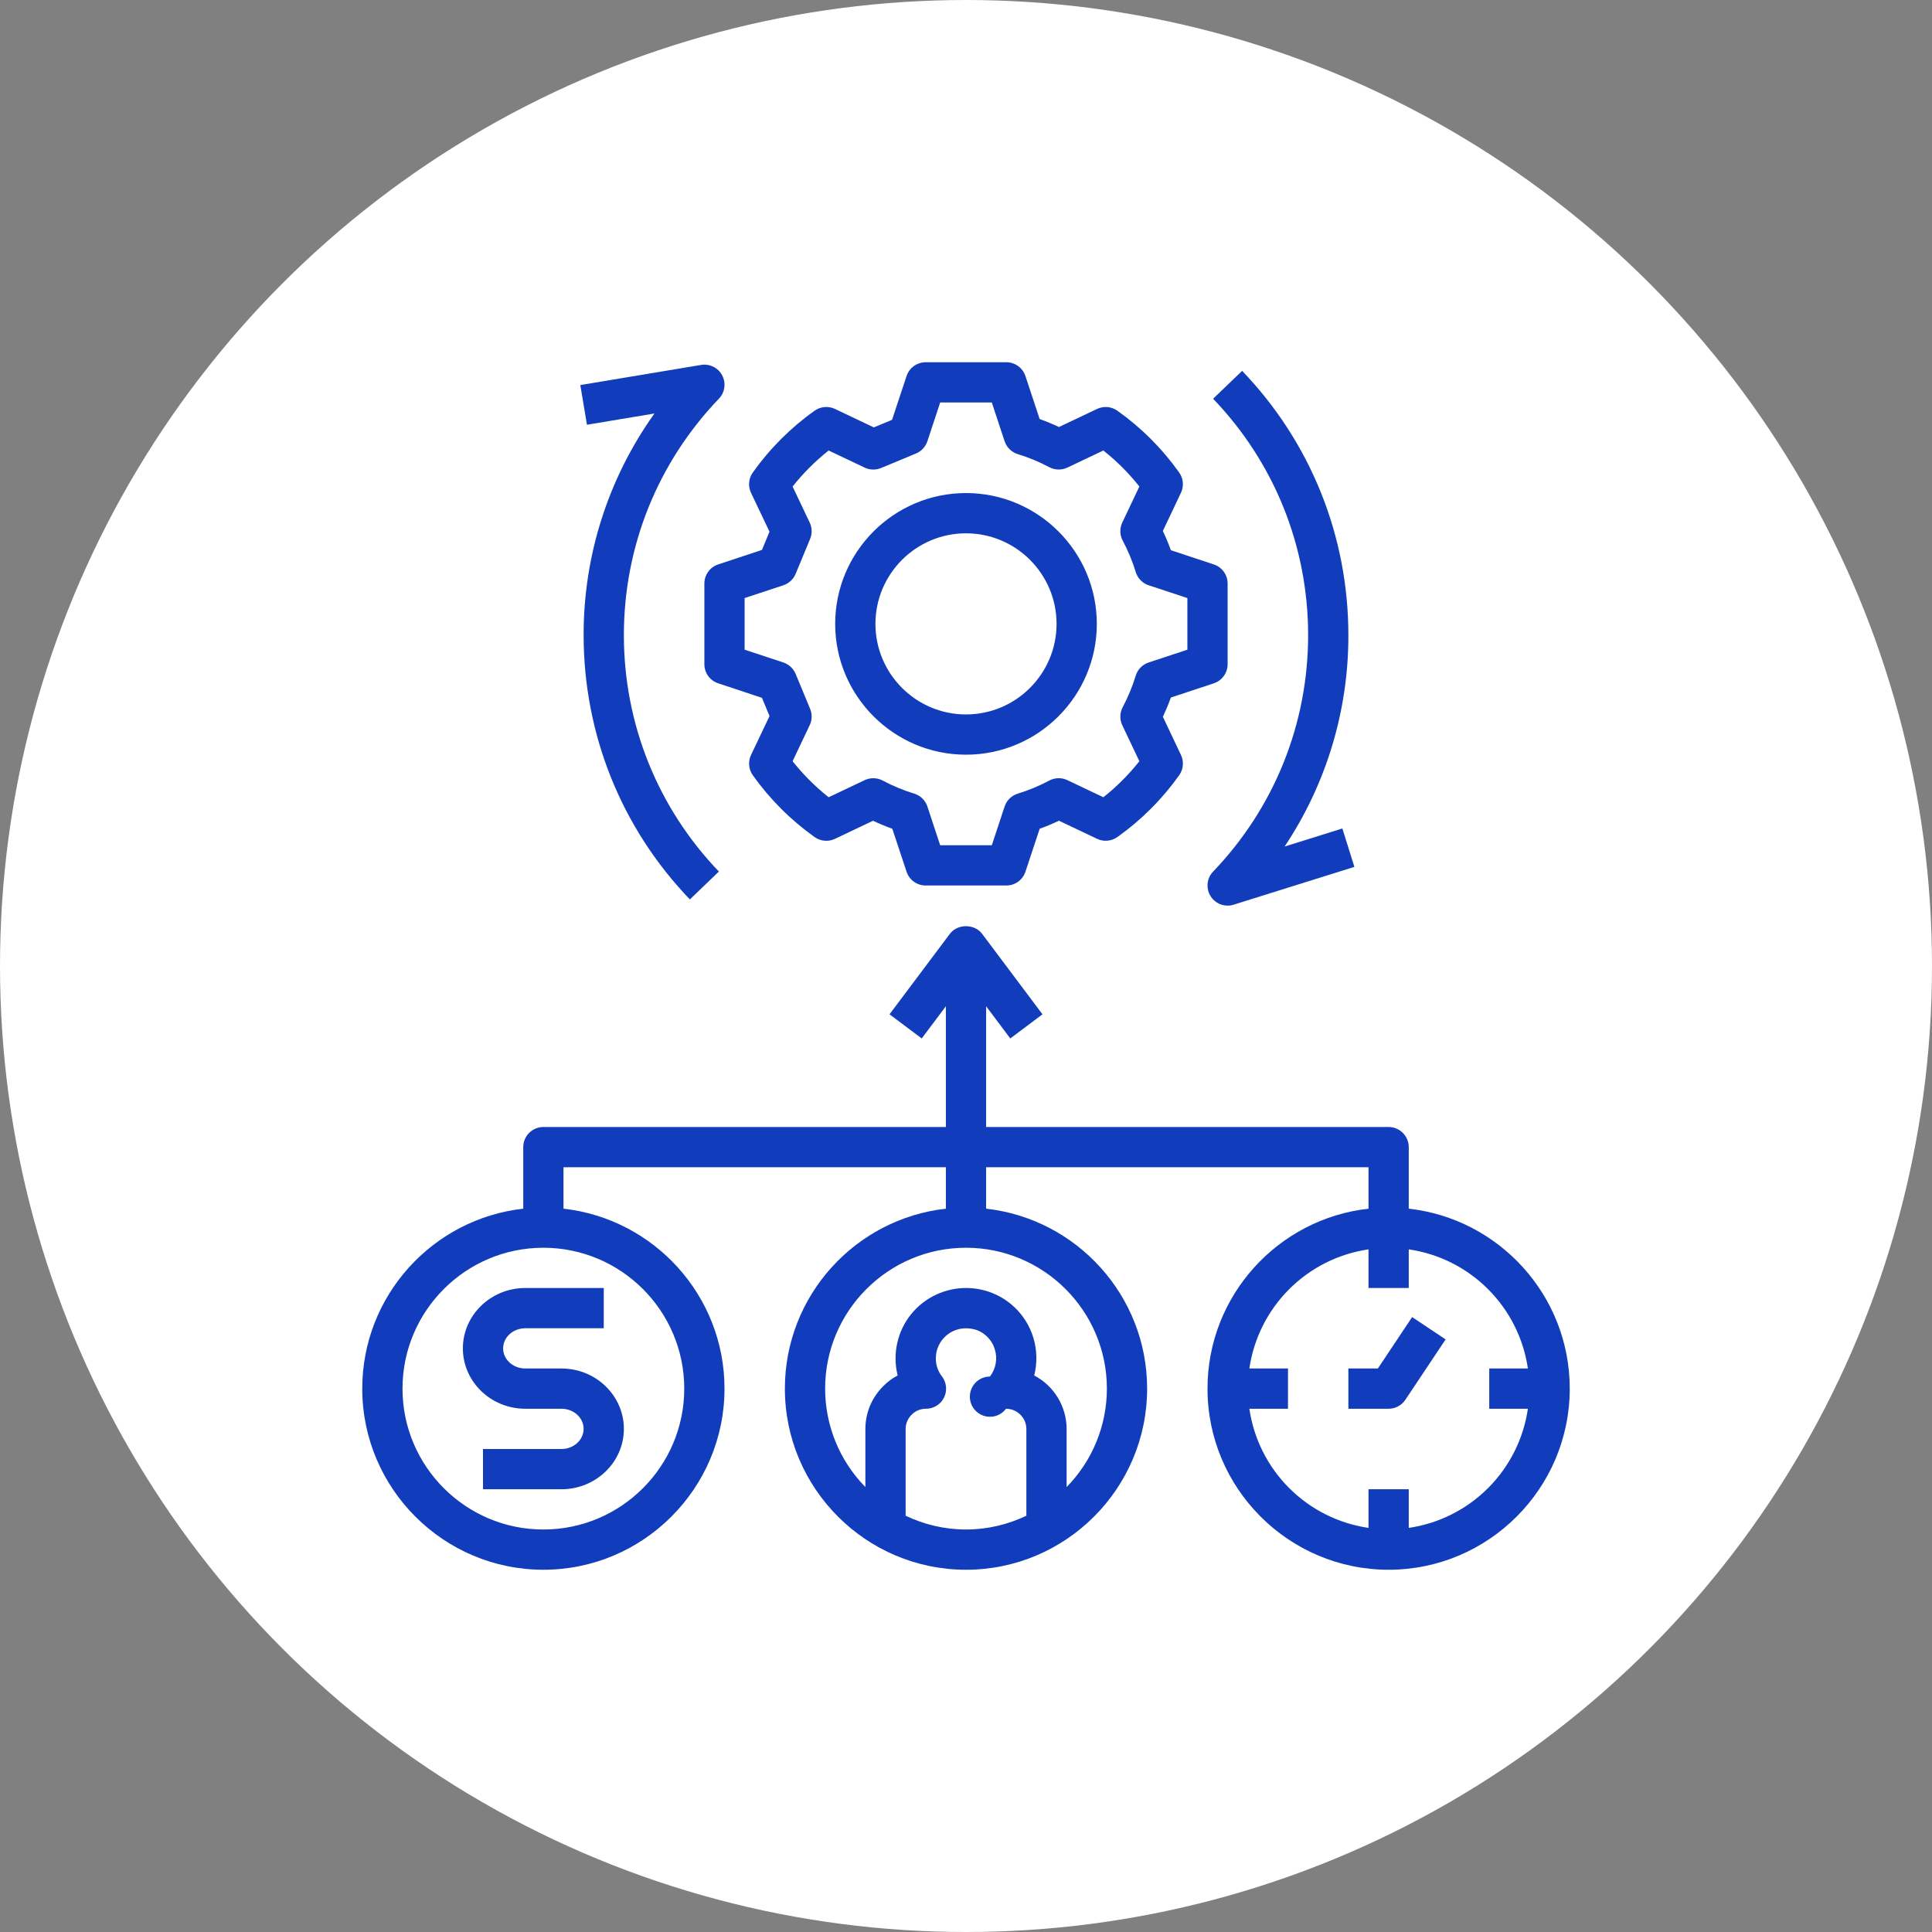
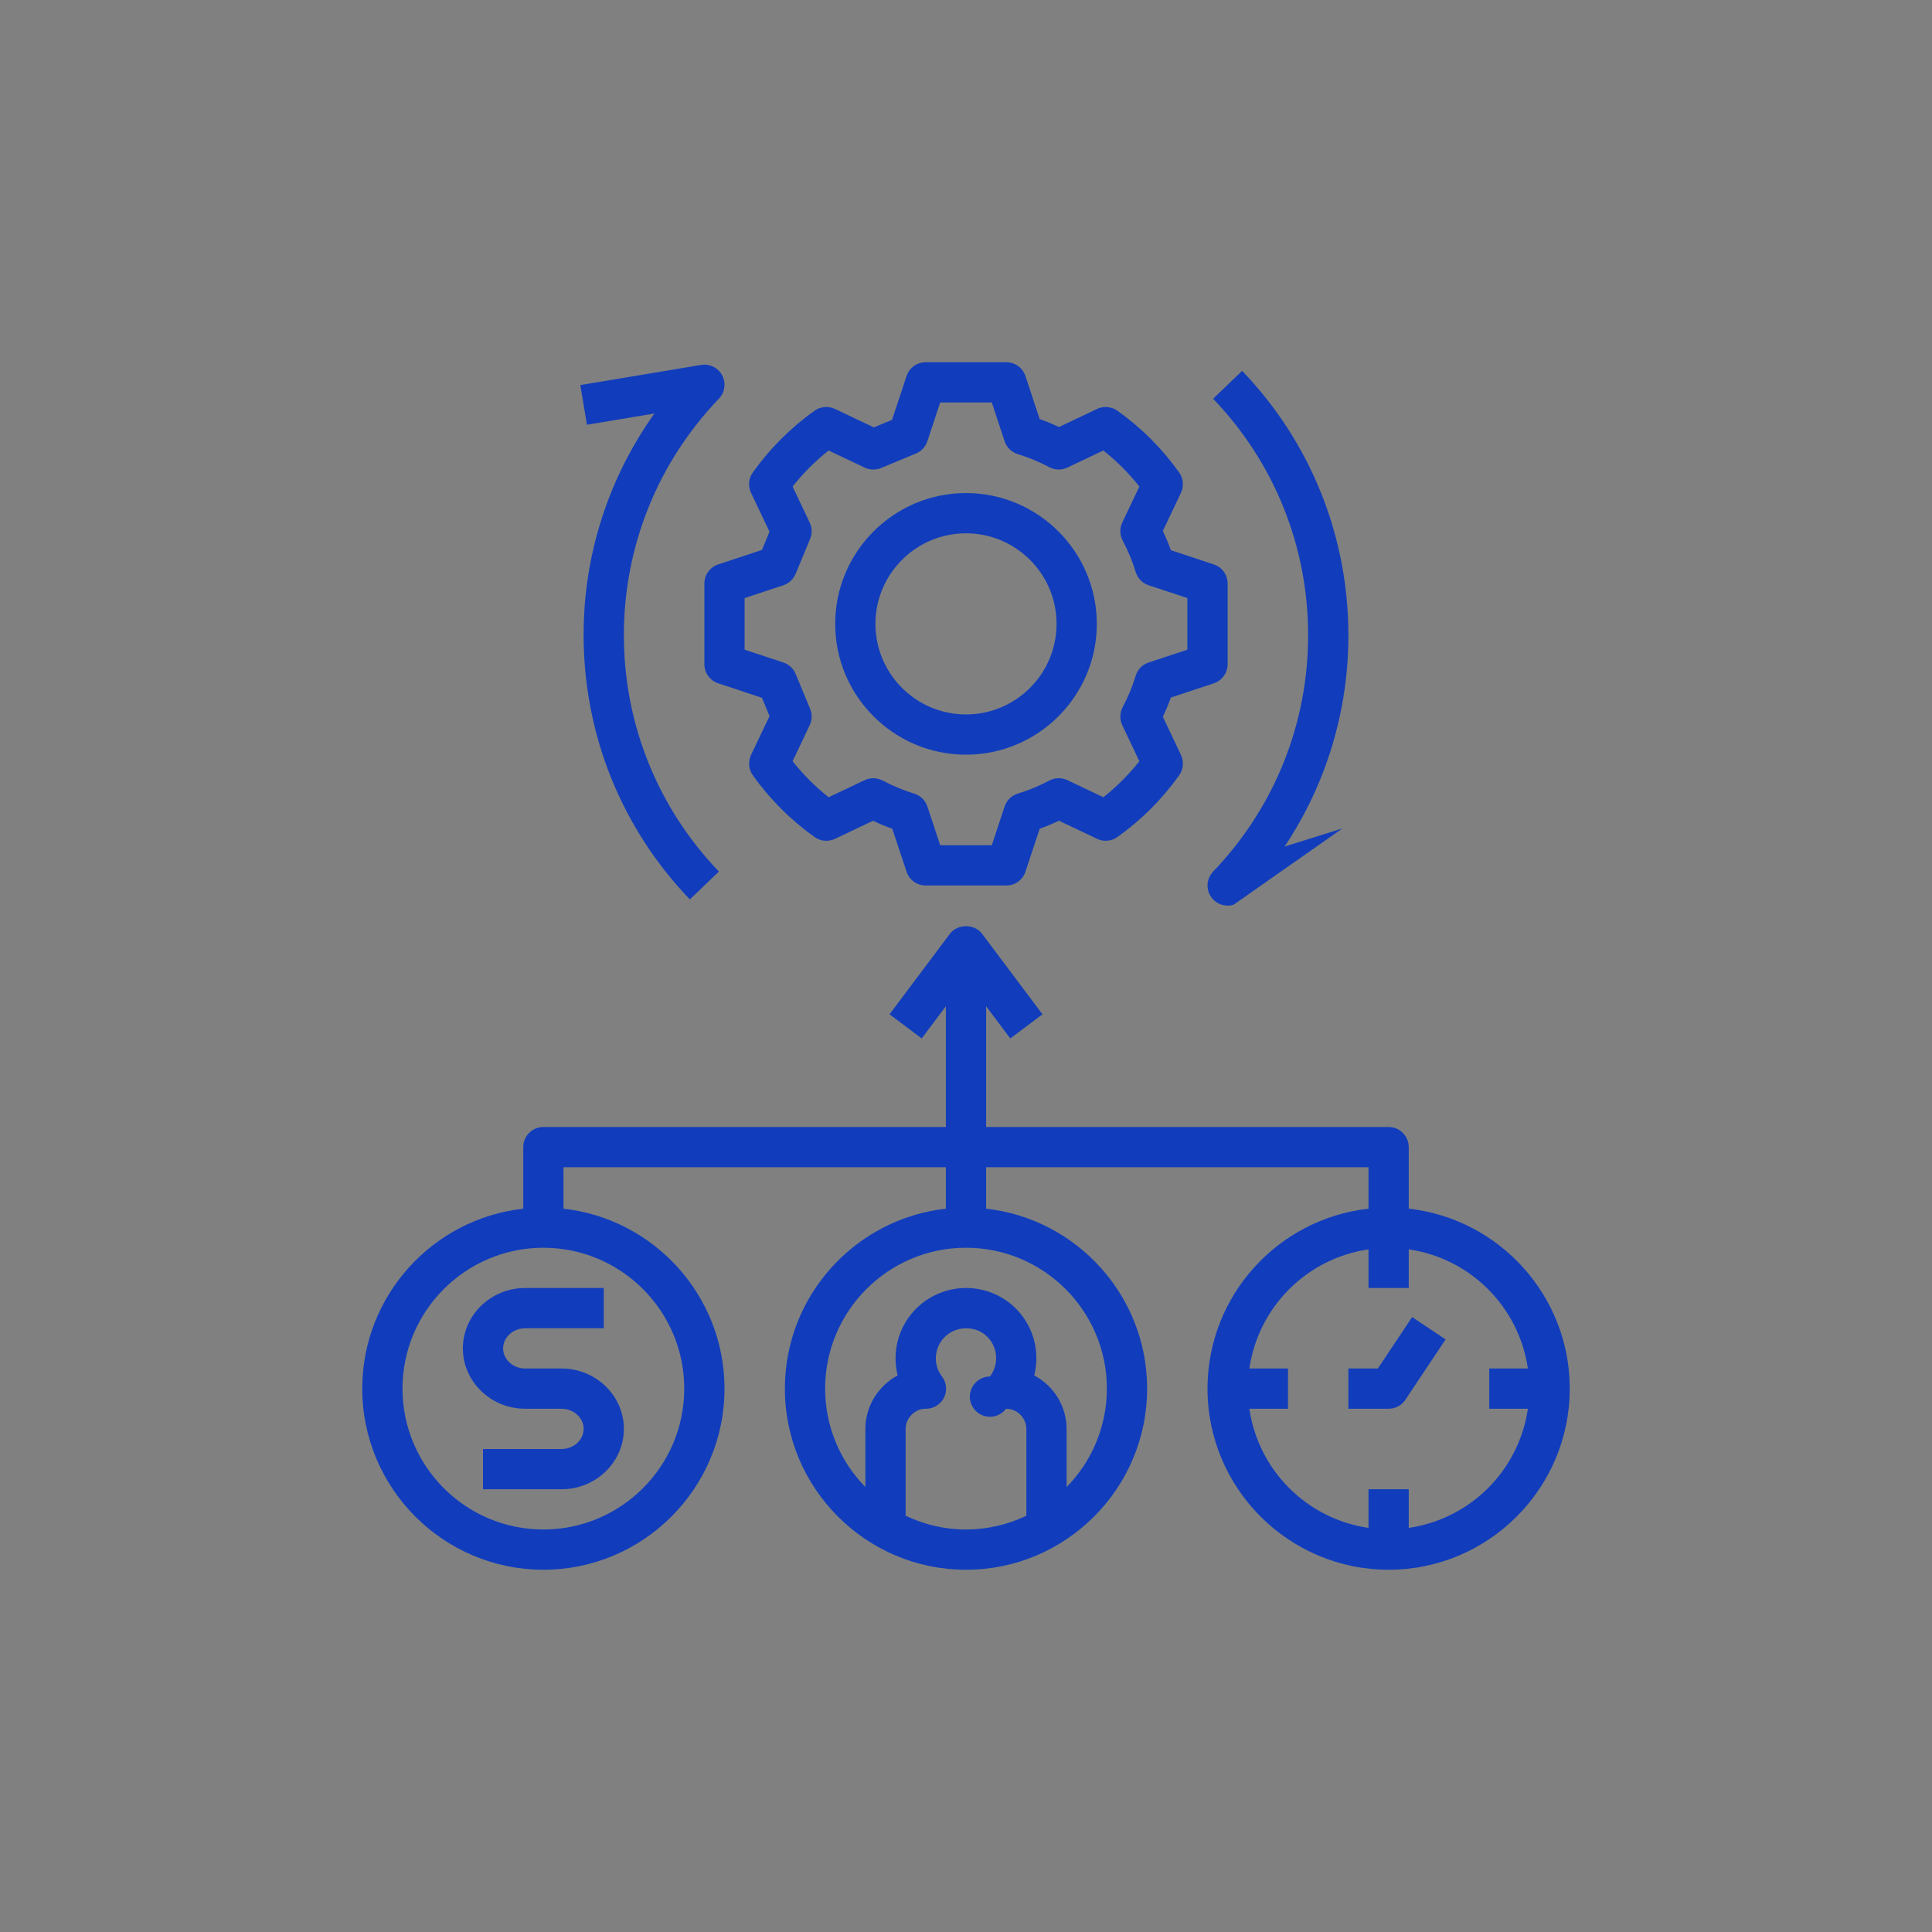
<svg xmlns="http://www.w3.org/2000/svg" width="72" height="72" viewBox="0 0 72 72" fill="none">
  <rect x="0" y="0" width="72" height="72" fill="#808080" stroke="none" />
-   <circle cx="36" cy="36" r="36" fill="white" />
  <path d="M45.236 25.465C45.385 25.416 45.516 25.32 45.608 25.192C45.7 25.065 45.75 24.911 45.75 24.753V21.746C45.75 21.589 45.7 21.435 45.608 21.307C45.516 21.179 45.385 21.084 45.236 21.035L43.635 20.505C43.547 20.261 43.447 20.021 43.336 19.787L44.01 18.366C44.067 18.245 44.091 18.112 44.08 17.979C44.068 17.846 44.021 17.718 43.944 17.609C43.311 16.718 42.532 15.939 41.641 15.306C41.532 15.229 41.404 15.182 41.271 15.17C41.138 15.159 41.005 15.183 40.884 15.24L39.464 15.914C39.229 15.803 38.989 15.704 38.745 15.616L38.215 14.014C38.165 13.865 38.07 13.734 37.942 13.642C37.814 13.55 37.661 13.5 37.503 13.5H34.496C34.339 13.5 34.185 13.55 34.057 13.642C33.929 13.734 33.834 13.865 33.785 14.014L33.244 15.646L32.565 15.928L31.115 15.239C30.995 15.182 30.861 15.158 30.728 15.17C30.595 15.181 30.468 15.228 30.358 15.305C29.467 15.939 28.689 16.718 28.055 17.608C27.977 17.717 27.93 17.845 27.919 17.978C27.907 18.111 27.931 18.245 27.988 18.365L28.677 19.815L28.396 20.494L26.764 21.035C26.614 21.084 26.484 21.18 26.392 21.308C26.299 21.436 26.25 21.589 26.25 21.747V24.754C26.25 25.077 26.457 25.364 26.765 25.465L28.396 26.006L28.678 26.685L27.989 28.135C27.873 28.381 27.898 28.669 28.055 28.892C28.689 29.783 29.468 30.561 30.358 31.195C30.58 31.353 30.869 31.378 31.115 31.262L32.536 30.587C32.771 30.698 33.011 30.799 33.254 30.886L33.785 32.487C33.834 32.636 33.93 32.767 34.058 32.859C34.186 32.951 34.339 33 34.497 33H37.504C37.661 33 37.815 32.95 37.943 32.858C38.071 32.766 38.166 32.635 38.215 32.486L38.746 30.885C38.99 30.797 39.23 30.697 39.464 30.586L40.885 31.26C41.005 31.318 41.139 31.342 41.272 31.33C41.405 31.319 41.533 31.272 41.642 31.194C42.533 30.561 43.311 29.782 43.945 28.891C44.022 28.782 44.069 28.654 44.081 28.521C44.092 28.388 44.068 28.255 44.011 28.134L43.337 26.713C43.447 26.478 43.548 26.238 43.635 25.995L45.236 25.465ZM42.806 24.689C42.692 24.727 42.589 24.791 42.505 24.877C42.422 24.963 42.36 25.068 42.325 25.183C42.201 25.587 42.038 25.979 41.84 26.353C41.785 26.456 41.755 26.571 41.752 26.688C41.749 26.805 41.774 26.921 41.824 27.027L42.461 28.369C42.067 28.866 41.617 29.317 41.119 29.711L39.777 29.074C39.671 29.023 39.555 28.998 39.438 29.001C39.32 29.004 39.205 29.034 39.102 29.09C38.729 29.289 38.337 29.451 37.933 29.575C37.818 29.61 37.713 29.672 37.627 29.755C37.541 29.839 37.477 29.942 37.439 30.056L36.962 31.5H35.038L34.561 30.056C34.523 29.942 34.459 29.839 34.373 29.755C34.287 29.672 34.182 29.61 34.067 29.575C33.663 29.451 33.271 29.288 32.897 29.09C32.794 29.035 32.679 29.005 32.562 29.002C32.445 28.999 32.329 29.024 32.223 29.074L30.881 29.711C30.383 29.317 29.933 28.866 29.538 28.368L30.175 27.026C30.221 26.931 30.245 26.828 30.248 26.723C30.251 26.619 30.231 26.514 30.191 26.417L29.651 25.114C29.609 25.014 29.547 24.925 29.468 24.852C29.39 24.779 29.296 24.723 29.194 24.689L27.75 24.212V22.288L29.194 21.811C29.296 21.777 29.39 21.721 29.468 21.648C29.547 21.575 29.609 21.486 29.651 21.386L30.191 20.083C30.231 19.986 30.251 19.881 30.248 19.777C30.245 19.672 30.221 19.569 30.175 19.474L29.538 18.132C29.933 17.634 30.383 17.183 30.881 16.789L32.223 17.426C32.415 17.518 32.636 17.522 32.832 17.442L34.136 16.901C34.235 16.86 34.324 16.798 34.398 16.719C34.471 16.64 34.526 16.547 34.56 16.445L35.038 15H36.962L37.439 16.444C37.477 16.558 37.541 16.661 37.627 16.745C37.713 16.828 37.818 16.89 37.933 16.925C38.333 17.047 38.726 17.21 39.103 17.41C39.312 17.521 39.562 17.527 39.777 17.426L41.119 16.789C41.617 17.183 42.067 17.634 42.461 18.131L41.824 19.473C41.722 19.688 41.728 19.938 41.84 20.148C42.039 20.522 42.203 20.915 42.325 21.317C42.36 21.432 42.422 21.537 42.505 21.623C42.589 21.709 42.692 21.773 42.806 21.811L44.25 22.288V24.212L42.806 24.689ZM20.25 58.5C23.971 58.5 27 55.471 27 51.75C27 48.282 24.37 45.419 21 45.044V43.5H35.25V45.044C31.88 45.419 29.25 48.282 29.25 51.75C29.25 55.471 32.279 58.5 36 58.5C39.721 58.5 42.75 55.471 42.75 51.75C42.75 48.282 40.12 45.419 36.75 45.044V43.5H51V45.044C47.63 45.419 45 48.282 45 51.75C45 55.471 48.029 58.5 51.75 58.5C55.471 58.5 58.5 55.471 58.5 51.75C58.5 48.282 55.87 45.419 52.5 45.044V42.75C52.5 42.551 52.421 42.36 52.28 42.22C52.14 42.079 51.949 42 51.75 42H36.75V37.5L37.65 38.7L38.85 37.8L36.6 34.8C36.317 34.422 35.683 34.422 35.4 34.8L33.15 37.8L34.35 38.7L35.25 37.5V42H20.25C20.051 42 19.86 42.079 19.72 42.22C19.579 42.36 19.5 42.551 19.5 42.75V45.044C16.13 45.419 13.5 48.282 13.5 51.75C13.5 55.471 16.529 58.5 20.25 58.5ZM52.5 48V46.56C53.62 46.723 54.656 47.244 55.456 48.044C56.256 48.844 56.777 49.88 56.94 51H55.5V52.5H56.94C56.777 53.62 56.256 54.656 55.456 55.456C54.656 56.256 53.62 56.777 52.5 56.94V55.5H51V56.94C49.88 56.777 48.844 56.256 48.044 55.456C47.244 54.656 46.723 53.62 46.56 52.5H48V51H46.56C46.723 49.88 47.244 48.844 48.044 48.044C48.844 47.244 49.88 46.723 51 46.56V48H52.5ZM38.25 56.486C37.567 56.812 36.806 57 36 57C35.194 57 34.433 56.812 33.75 56.486V53.258C33.75 53.056 33.829 52.864 33.98 52.716C34.049 52.647 34.131 52.592 34.222 52.555C34.312 52.518 34.41 52.499 34.508 52.5C34.648 52.501 34.785 52.462 34.904 52.388C35.023 52.315 35.119 52.209 35.181 52.084C35.243 51.958 35.269 51.818 35.255 51.678C35.242 51.539 35.189 51.407 35.104 51.295C34.955 51.104 34.874 50.868 34.875 50.625C34.875 50.277 35.032 49.954 35.306 49.739C35.586 49.52 35.939 49.45 36.302 49.538C36.658 49.625 36.968 49.923 37.072 50.281C37.127 50.453 37.139 50.635 37.107 50.812C37.076 50.99 37.002 51.157 36.892 51.299C36.764 51.3 36.638 51.332 36.527 51.395C36.415 51.457 36.322 51.547 36.255 51.656C36.188 51.764 36.15 51.888 36.144 52.016C36.138 52.144 36.165 52.271 36.222 52.385C36.279 52.499 36.365 52.597 36.47 52.669C36.576 52.741 36.698 52.785 36.825 52.796C36.953 52.808 37.081 52.787 37.197 52.735C37.314 52.683 37.416 52.602 37.492 52.5C37.91 52.5 38.25 52.84 38.25 53.258V56.486ZM36 46.5C38.895 46.5 41.25 48.855 41.25 51.75C41.25 53.122 40.712 54.439 39.75 55.417V53.258C39.75 52.846 39.637 52.443 39.425 52.091C39.212 51.739 38.907 51.451 38.543 51.26C38.659 50.798 38.648 50.314 38.512 49.858C38.382 49.428 38.143 49.038 37.819 48.727C37.494 48.416 37.095 48.193 36.659 48.082C36.268 47.982 35.86 47.973 35.465 48.055C35.07 48.138 34.699 48.309 34.381 48.557C34.067 48.802 33.813 49.116 33.638 49.475C33.464 49.833 33.374 50.227 33.375 50.625C33.375 50.842 33.401 51.054 33.453 51.26C33.255 51.362 33.075 51.496 32.919 51.656C32.707 51.865 32.538 52.114 32.423 52.389C32.309 52.664 32.25 52.959 32.25 53.258V55.417C31.288 54.439 30.75 53.122 30.75 51.75C30.75 48.855 33.105 46.5 36 46.5ZM20.25 46.5C23.145 46.5 25.5 48.855 25.5 51.75C25.5 54.645 23.145 57 20.25 57C17.355 57 15 54.645 15 51.75C15 48.855 17.355 46.5 20.25 46.5Z" fill="#113DBC" />
-   <path d="M50.25 52.5H51.75C52.001 52.5 52.234 52.375 52.374 52.166L53.874 49.916L52.626 49.084L51.349 51H50.25V52.5ZM19.575 52.5H20.925C21.38 52.5 21.75 52.837 21.75 53.25C21.75 53.663 21.38 54 20.925 54H18V55.5H20.925C22.207 55.5 23.25 54.49 23.25 53.25C23.25 52.01 22.207 51 20.925 51H19.575C19.12 51 18.75 50.663 18.75 50.25C18.75 49.837 19.12 49.5 19.575 49.5H22.5V48H19.575C18.293 48 17.25 49.01 17.25 50.25C17.25 51.49 18.293 52.5 19.575 52.5ZM36 18.375C33.312 18.375 31.125 20.562 31.125 23.25C31.125 25.938 33.312 28.125 36 28.125C38.688 28.125 40.875 25.938 40.875 23.25C40.875 20.562 38.688 18.375 36 18.375ZM36 26.625C34.139 26.625 32.625 25.111 32.625 23.25C32.625 21.389 34.139 19.875 36 19.875C37.861 19.875 39.375 21.389 39.375 23.25C39.375 25.111 37.861 26.625 36 26.625ZM25.709 33.519L26.791 32.48C24.508 30.101 23.25 26.972 23.25 23.67C23.25 20.368 24.508 17.239 26.791 14.859C26.901 14.745 26.971 14.6 26.993 14.444C27.015 14.288 26.987 14.129 26.914 13.989C26.84 13.85 26.725 13.737 26.583 13.667C26.442 13.598 26.282 13.574 26.127 13.6L21.627 14.35L21.874 15.829L24.389 15.41C22.667 17.82 21.744 20.708 21.75 23.67C21.75 27.361 23.156 30.86 25.709 33.519ZM45.75 33.75C45.825 33.75 45.9 33.739 45.974 33.715L50.474 32.306L50.026 30.875L47.874 31.548C49.429 29.215 50.256 26.473 50.25 23.67C50.25 19.979 48.844 16.48 46.291 13.821L45.209 14.86C47.492 17.239 48.75 20.368 48.75 23.67C48.75 26.972 47.492 30.101 45.209 32.481C45.107 32.587 45.038 32.721 45.012 32.865C44.986 33.01 45.002 33.159 45.06 33.294C45.118 33.43 45.214 33.545 45.337 33.626C45.459 33.707 45.603 33.75 45.75 33.75Z" fill="#113DBC" />
+   <path d="M50.25 52.5H51.75C52.001 52.5 52.234 52.375 52.374 52.166L53.874 49.916L52.626 49.084L51.349 51H50.25V52.5ZM19.575 52.5H20.925C21.38 52.5 21.75 52.837 21.75 53.25C21.75 53.663 21.38 54 20.925 54H18V55.5H20.925C22.207 55.5 23.25 54.49 23.25 53.25C23.25 52.01 22.207 51 20.925 51H19.575C19.12 51 18.75 50.663 18.75 50.25C18.75 49.837 19.12 49.5 19.575 49.5H22.5V48H19.575C18.293 48 17.25 49.01 17.25 50.25C17.25 51.49 18.293 52.5 19.575 52.5ZM36 18.375C33.312 18.375 31.125 20.562 31.125 23.25C31.125 25.938 33.312 28.125 36 28.125C38.688 28.125 40.875 25.938 40.875 23.25C40.875 20.562 38.688 18.375 36 18.375ZM36 26.625C34.139 26.625 32.625 25.111 32.625 23.25C32.625 21.389 34.139 19.875 36 19.875C37.861 19.875 39.375 21.389 39.375 23.25C39.375 25.111 37.861 26.625 36 26.625ZM25.709 33.519L26.791 32.48C24.508 30.101 23.25 26.972 23.25 23.67C23.25 20.368 24.508 17.239 26.791 14.859C26.901 14.745 26.971 14.6 26.993 14.444C27.015 14.288 26.987 14.129 26.914 13.989C26.84 13.85 26.725 13.737 26.583 13.667C26.442 13.598 26.282 13.574 26.127 13.6L21.627 14.35L21.874 15.829L24.389 15.41C22.667 17.82 21.744 20.708 21.75 23.67C21.75 27.361 23.156 30.86 25.709 33.519ZM45.75 33.75C45.825 33.75 45.9 33.739 45.974 33.715L50.026 30.875L47.874 31.548C49.429 29.215 50.256 26.473 50.25 23.67C50.25 19.979 48.844 16.48 46.291 13.821L45.209 14.86C47.492 17.239 48.75 20.368 48.75 23.67C48.75 26.972 47.492 30.101 45.209 32.481C45.107 32.587 45.038 32.721 45.012 32.865C44.986 33.01 45.002 33.159 45.06 33.294C45.118 33.43 45.214 33.545 45.337 33.626C45.459 33.707 45.603 33.75 45.75 33.75Z" fill="#113DBC" />
</svg>